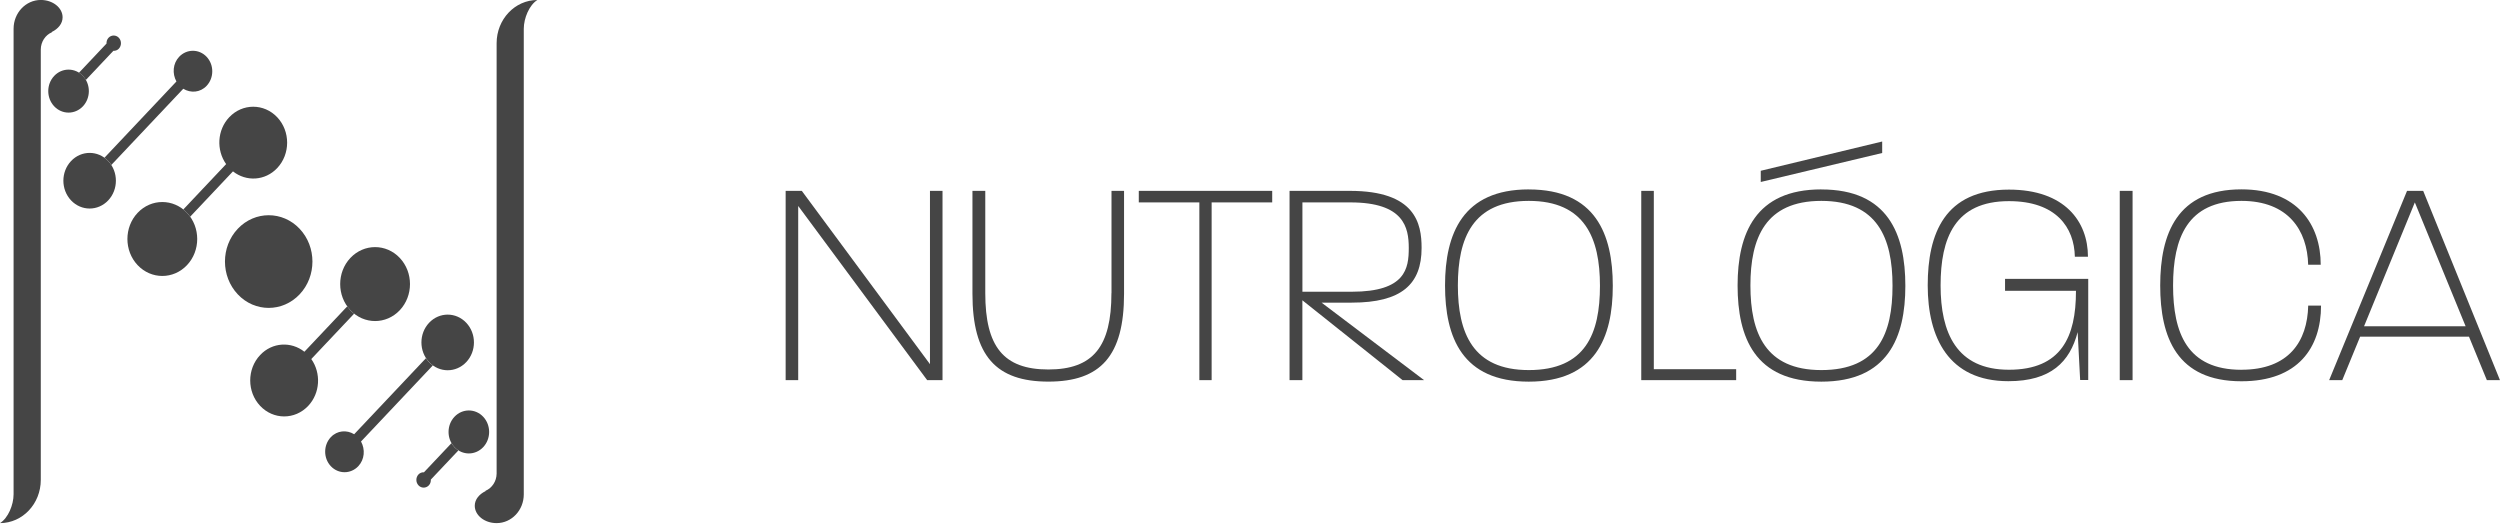
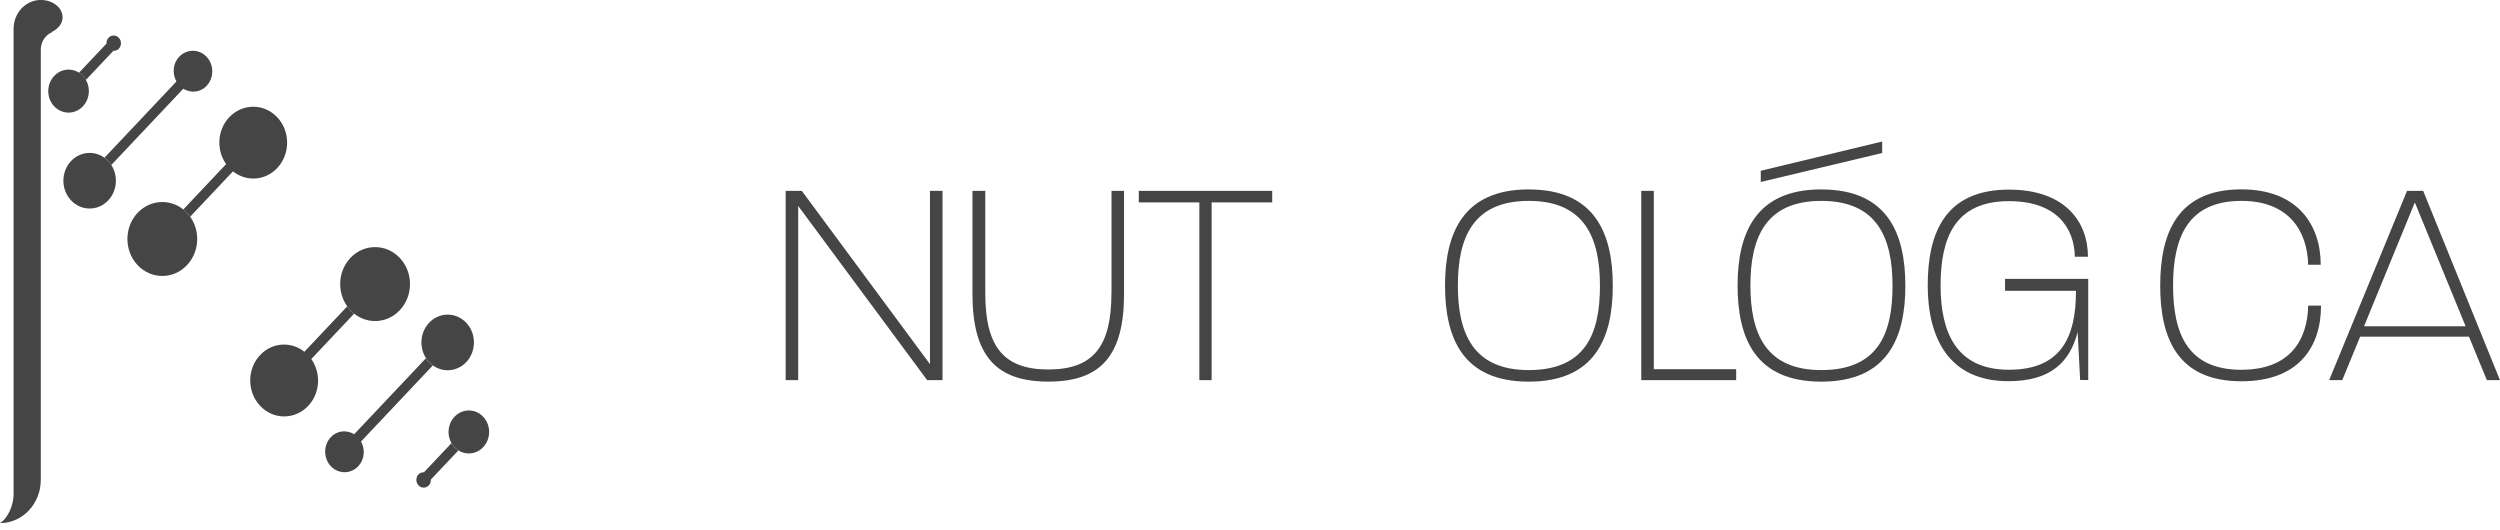
<svg xmlns="http://www.w3.org/2000/svg" width="335" height="71" viewBox="0 0 335 71" fill="none">
  <g clip-path="url(#clip0_0_10)">
    <path d="M221.611 25.576H219.929V50.939H232.646V49.472H221.611V25.576Z" fill="#454545" />
    <path d="M235.941 24.385L252.213 20.501V18.962L235.941 22.884V24.385Z" fill="#454545" />
    <path d="M244.058 25.38C235.23 25.38 232.837 31.286 232.837 38.26C232.837 45.235 235.156 51.141 244.058 51.141C252.961 51.141 255.317 45.235 255.317 38.305C255.317 31.376 252.998 25.385 244.058 25.385V25.38ZM244.058 49.59C236.541 49.59 234.556 44.6 234.556 38.255C234.556 31.91 236.541 26.919 244.058 26.919C251.576 26.919 253.598 31.91 253.598 38.294C253.598 44.678 251.688 49.59 244.058 49.59Z" fill="#454545" />
    <path d="M268.676 38.968H278.178V39.047C278.178 45.111 276.231 49.545 269.201 49.545C262.171 49.545 260.039 44.594 260.039 38.249C260.039 31.904 261.949 26.953 269.201 26.953C275.525 26.953 277.955 30.482 278.03 34.405H279.786C279.786 29.69 276.682 25.408 269.201 25.408C260.596 25.408 258.314 31.275 258.314 38.243C258.314 45.212 261.084 51.079 269.127 51.079C274.814 51.079 277.356 48.505 278.406 44.504L278.74 50.922H279.823V37.372H268.676V38.957V38.968Z" fill="#454545" />
-     <path d="M285.765 25.576H284.046V50.939H285.765V25.576Z" fill="#454545" />
    <path d="M300.355 49.551C293.06 49.551 291.192 44.6 291.192 38.255C291.192 31.91 293.102 26.919 300.355 26.919C306.642 26.919 309.183 30.881 309.295 35.478H310.977C310.977 30.128 307.873 25.374 300.355 25.374C291.75 25.374 289.468 31.28 289.468 38.255C289.468 45.229 291.712 51.09 300.355 51.09C307.947 51.09 311.019 46.572 311.019 40.947H309.3C309.189 45.78 306.679 49.545 300.36 49.545L300.355 49.551Z" fill="#454545" />
    <path d="M324.713 25.576H322.543L312.107 50.939H313.863L316.256 45.117H330.846L333.239 50.939H334.995L324.707 25.576H324.713ZM316.781 43.723L323.588 27.122L330.395 43.723H316.776H316.781Z" fill="#454545" />
    <path d="M124.616 48.798L107.442 25.576H105.277V50.939H106.959V27.599L124.239 50.939H126.297V25.576H124.616V48.798Z" fill="#454545" />
    <path d="M148.931 39.289C148.931 46.42 146.501 49.511 140.479 49.511C134.457 49.511 132.027 46.42 132.027 39.289V25.576H130.308V39.367C130.308 47.691 133.486 51.136 140.484 51.136C147.482 51.136 150.623 47.691 150.623 39.367V25.576H148.941V39.289H148.931Z" fill="#454545" />
    <path d="M152.597 27.122H160.714V50.939H162.359V27.122H170.476V25.576H152.597V27.122Z" fill="#454545" />
-     <path d="M181.14 40.553C187.799 40.553 190.494 38.097 190.494 33.225C190.494 29.937 189.672 25.576 180.88 25.576H172.8V50.939H174.519V40.239L187.947 50.939H190.828L177.098 40.559H181.14V40.553ZM174.519 27.122H180.955C188.138 27.122 188.775 30.488 188.775 33.225C188.775 35.962 188.361 39.092 181.146 39.092H174.524V27.127L174.519 27.122Z" fill="#454545" />
    <path d="M204.856 25.38C196.028 25.38 193.635 31.286 193.635 38.26C193.635 45.235 195.953 51.141 204.856 51.141C213.759 51.141 216.114 45.235 216.114 38.305C216.114 31.376 213.796 25.385 204.856 25.385V25.38ZM204.856 49.59C197.338 49.59 195.354 44.6 195.354 38.255C195.354 31.91 197.338 26.919 204.856 26.919C212.374 26.919 214.395 31.91 214.395 38.294C214.395 44.678 212.485 49.59 204.856 49.59Z" fill="#454545" />
    <path d="M11.11 14.246C12.171 13.122 12.171 11.296 11.11 10.172C10.049 9.048 8.324 9.048 7.263 10.172C6.202 11.296 6.202 13.122 7.263 14.246C8.324 15.37 10.049 15.37 11.11 14.246Z" fill="#454545" />
-     <path d="M31.86 30.657C29.573 33.079 29.573 37.013 31.86 39.44C34.146 41.868 37.86 41.863 40.152 39.44C42.439 37.018 42.439 33.084 40.152 30.657C37.865 28.234 34.151 28.234 31.86 30.657Z" fill="#454545" />
    <path d="M14.5 26.852C15.874 25.396 15.874 23.036 14.5 21.58C13.126 20.125 10.898 20.125 9.523 21.58C8.149 23.036 8.149 25.396 9.523 26.852C10.898 28.307 13.126 28.307 14.5 26.852Z" fill="#454545" />
    <path d="M25.058 35.529C26.883 33.596 26.883 30.454 25.058 28.521C23.233 26.588 20.267 26.588 18.442 28.521C16.617 30.454 16.617 33.596 18.442 35.529C20.267 37.462 23.233 37.462 25.058 35.529Z" fill="#454545" />
    <path d="M46.954 34.562C45.129 36.495 45.129 39.637 46.954 41.57C48.779 43.504 51.745 43.504 53.57 41.57C55.395 39.637 55.395 36.495 53.57 34.562C51.745 32.629 48.779 32.629 46.954 34.562Z" fill="#454545" />
    <path d="M62.478 43.251C61.103 41.795 58.875 41.795 57.501 43.251C56.127 44.706 56.127 47.067 57.501 48.522C58.875 49.978 61.103 49.978 62.478 48.522C63.852 47.067 63.852 44.706 62.478 43.251Z" fill="#454545" />
    <path d="M64.748 55.845C63.687 54.721 61.963 54.721 60.902 55.845C59.841 56.969 59.841 58.795 60.902 59.919C61.963 61.043 63.687 61.043 64.748 59.919C65.809 58.795 65.809 56.969 64.748 55.845Z" fill="#454545" />
    <path d="M6.95 4.277C7.794 3.867 8.388 3.164 8.388 2.321C8.388 1.04 7.078 -0.005 5.465 -0.005C3.449 0 1.82 1.726 1.82 3.856C1.82 3.872 1.82 3.929 1.82 3.996V66.236C1.82 67.658 1.082 69.428 0 70.097C3.019 70.097 5.465 67.507 5.465 64.309V6.632C5.475 5.586 6.08 4.698 6.945 4.328C6.95 4.328 6.945 4.288 6.956 4.277H6.95Z" fill="#454545" />
-     <path d="M72.012 0C68.993 0 66.547 2.591 66.547 5.788V63.46C66.536 64.505 65.931 65.393 65.067 65.764C65.061 65.764 65.067 65.803 65.056 65.815C64.213 66.225 63.618 66.927 63.618 67.77C63.618 69.052 64.929 70.097 66.542 70.097C68.558 70.097 70.186 68.372 70.186 66.242C70.186 66.225 70.186 66.169 70.186 66.107V3.861C70.186 2.439 70.924 0.669 72.006 0H72.012Z" fill="#454545" />
    <path d="M15.927 5.063C15.545 4.659 14.924 4.659 14.542 5.063C14.341 5.277 14.261 5.558 14.272 5.839L10.585 9.745C10.77 9.863 10.945 10.003 11.099 10.172C11.253 10.341 11.391 10.526 11.502 10.717L15.19 6.811C15.455 6.823 15.72 6.738 15.922 6.525C16.304 6.12 16.304 5.463 15.922 5.058L15.927 5.063Z" fill="#454545" />
    <path d="M27.684 7.609C26.671 6.536 25.021 6.536 24.007 7.609C23.153 8.514 23.063 9.863 23.641 10.919L13.996 21.136C14.171 21.266 14.341 21.412 14.5 21.575C14.659 21.738 14.792 21.923 14.914 22.109L24.559 11.892C25.557 12.504 26.83 12.409 27.684 11.504C28.698 10.43 28.698 8.683 27.684 7.609Z" fill="#454545" />
    <path d="M37.149 15.713C35.372 13.831 32.491 13.831 30.714 15.713C29.095 17.427 28.968 20.108 30.3 21.991L24.559 28.071C24.729 28.206 24.899 28.352 25.053 28.521C25.212 28.684 25.35 28.864 25.477 29.044L31.218 22.963C33 24.373 35.526 24.238 37.144 22.524C38.921 20.642 38.921 17.59 37.144 15.707L37.149 15.713Z" fill="#454545" />
    <path d="M47.447 42.026C47.277 41.891 47.108 41.745 46.954 41.576C46.8 41.407 46.662 41.233 46.529 41.053L40.789 47.134C39.006 45.724 36.481 45.858 34.862 47.572C33.085 49.455 33.085 52.507 34.862 54.389C36.64 56.272 39.521 56.272 41.298 54.389C42.916 52.675 43.044 49.995 41.712 48.112L47.452 42.031L47.447 42.026Z" fill="#454545" />
    <path d="M58 48.966C57.825 48.837 57.655 48.691 57.496 48.528C57.337 48.365 57.204 48.179 57.082 47.994L47.458 58.188C46.46 57.576 45.187 57.677 44.333 58.576C43.319 59.65 43.319 61.397 44.333 62.471C45.346 63.544 46.996 63.544 48.01 62.471C48.864 61.566 48.954 60.217 48.376 59.161L58 48.966Z" fill="#454545" />
    <path d="M60.902 59.925C60.743 59.756 60.61 59.571 60.499 59.38L56.811 63.286C56.546 63.274 56.281 63.359 56.079 63.572C55.697 63.977 55.697 64.634 56.079 65.039C56.461 65.444 57.082 65.444 57.464 65.039C57.666 64.825 57.745 64.544 57.734 64.263L61.422 60.358C61.236 60.24 61.061 60.099 60.902 59.931V59.925Z" fill="#454545" />
  </g>
  <defs>
    <clipPath id="clip0_0_10">
      <rect width="335" height="70.091" fill="white" />
    </clipPath>
  </defs>
</svg>